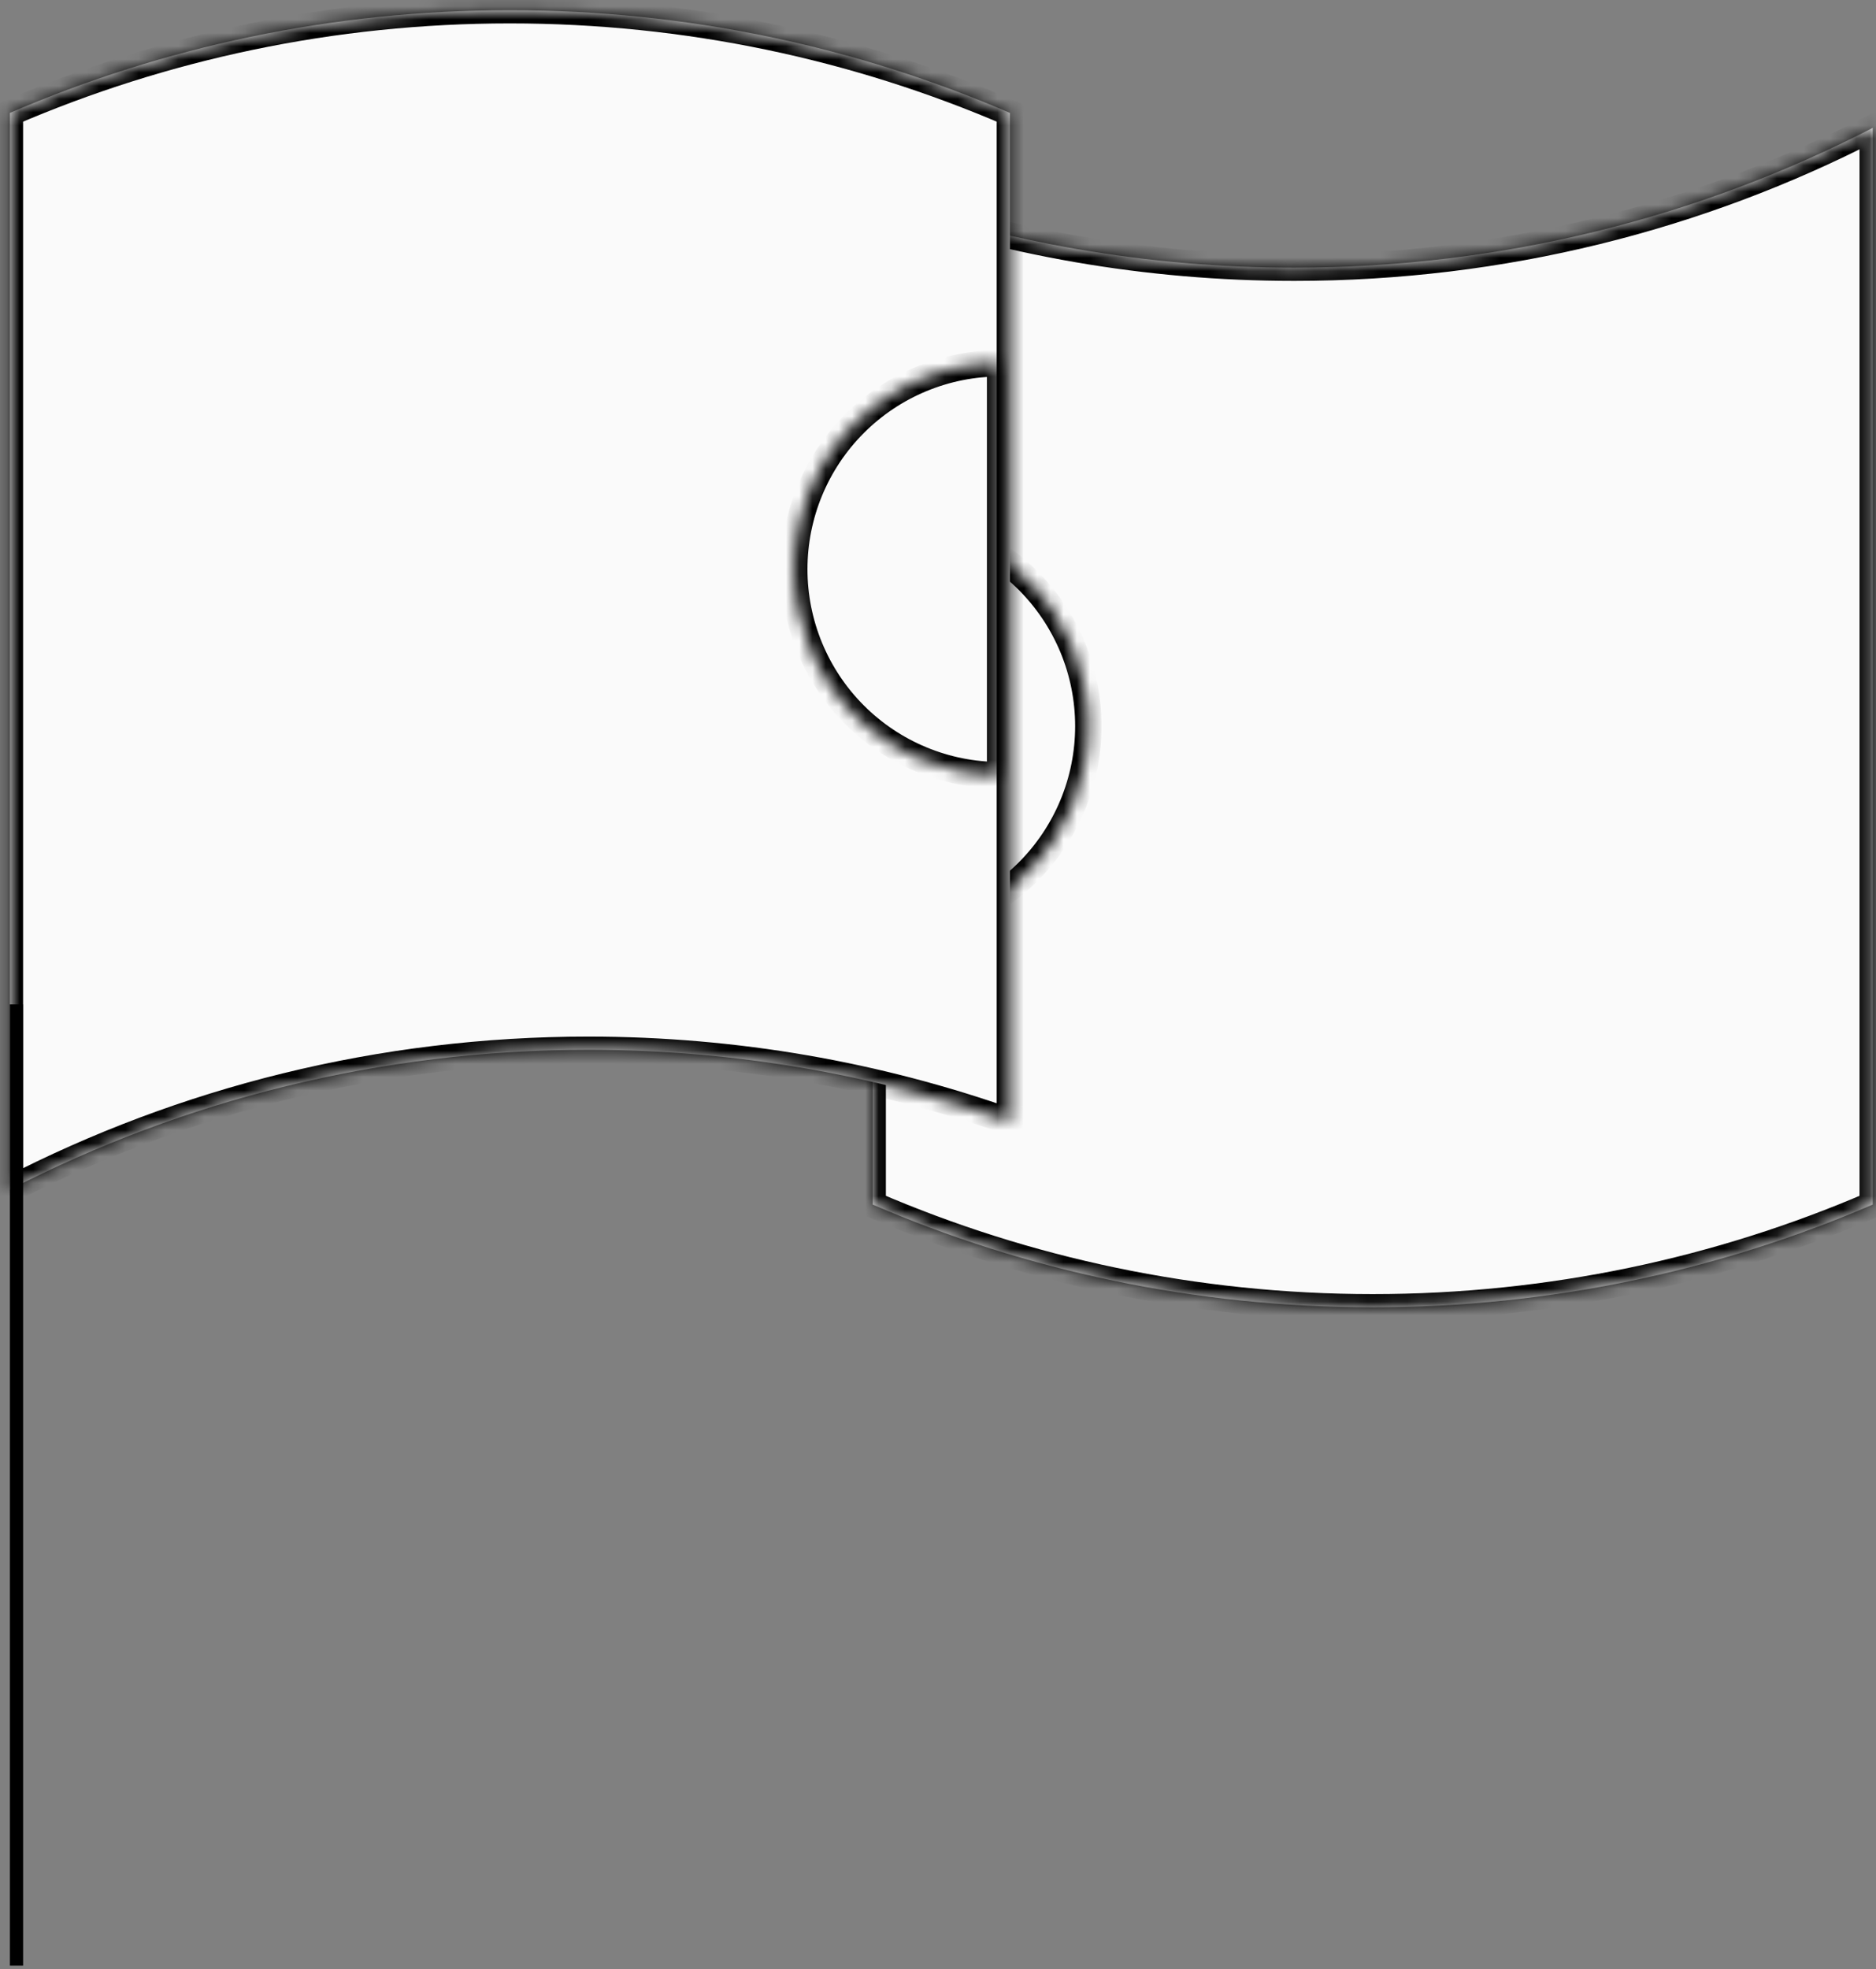
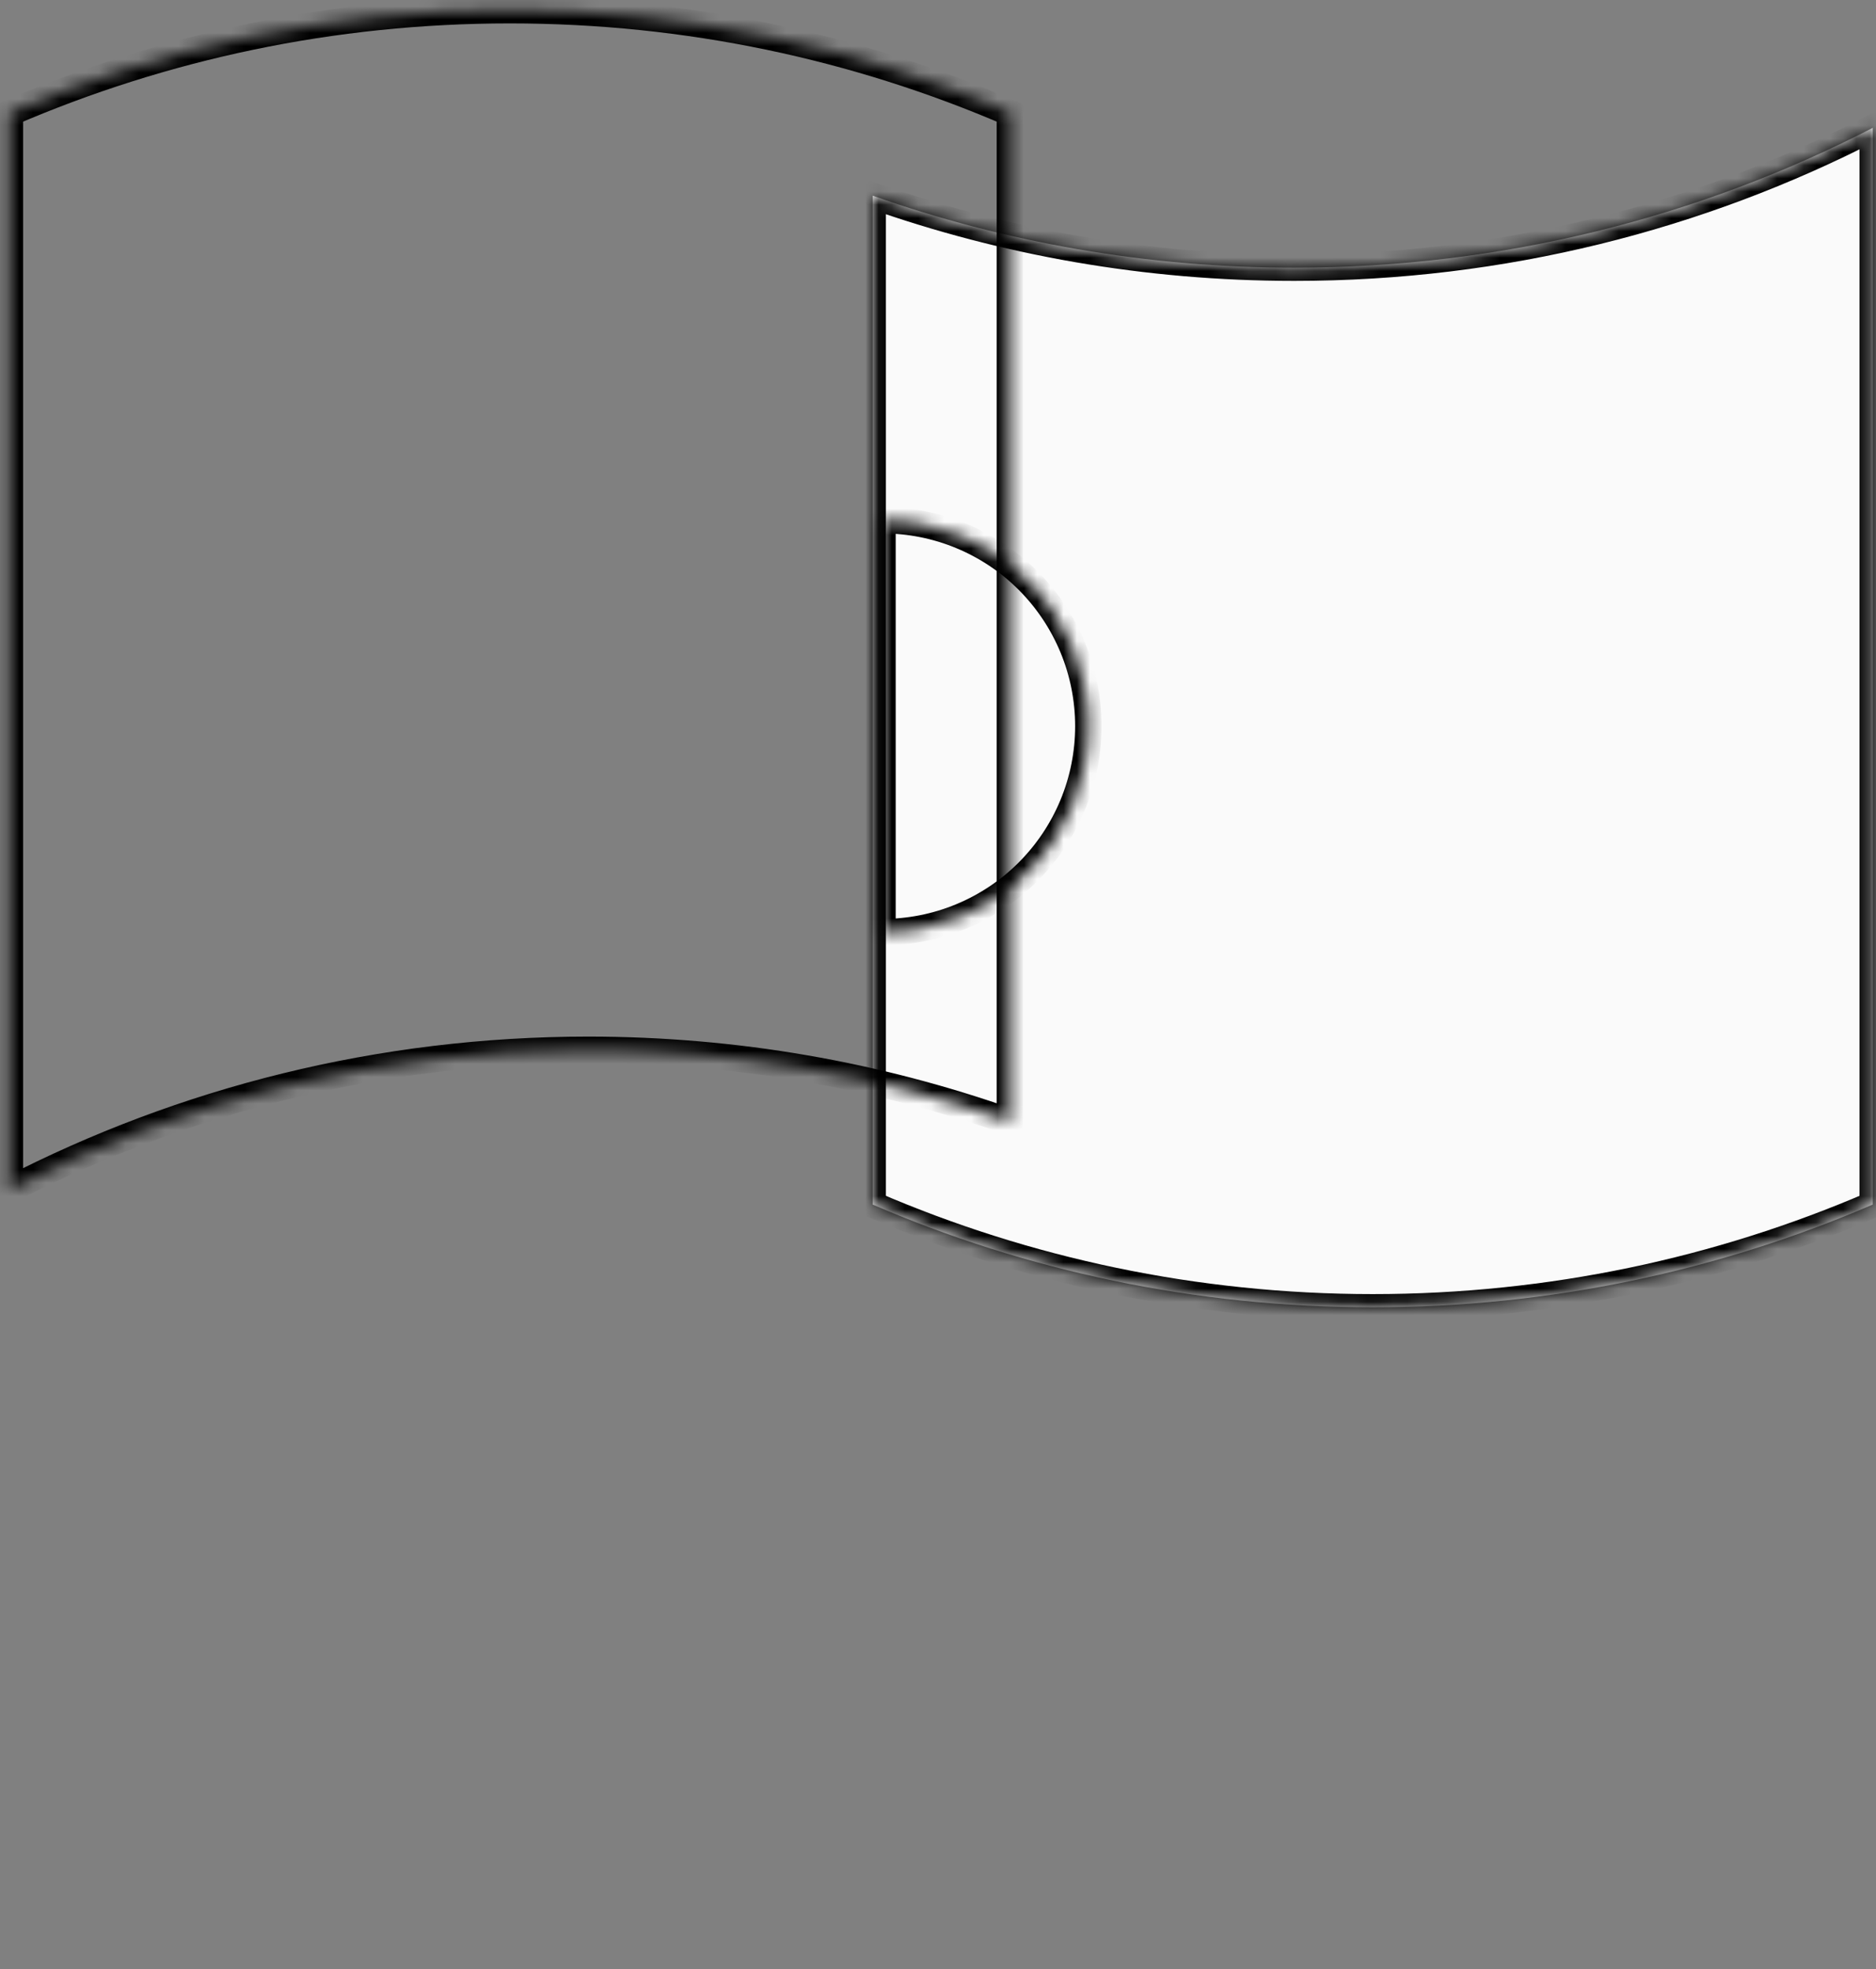
<svg xmlns="http://www.w3.org/2000/svg" width="142" height="149" viewBox="0 0 142 149" fill="none">
  <rect x="0" y="0" width="142" height="149" fill="#808080" stroke="none" />
  <mask id="path-1-inside-1_1667_45" fill="white">
    <path d="M103.905 98.919C90.461 98.919 77.664 96.147 66.055 91.145L66.055 14.806C76.036 18.334 86.778 20.254 97.967 20.254C113.745 20.254 128.63 16.437 141.752 9.676L141.752 91.145C130.143 96.147 117.348 98.919 103.905 98.919Z" />
  </mask>
  <path d="M103.905 98.919C90.461 98.919 77.664 96.147 66.055 91.145L66.055 14.806C76.036 18.334 86.778 20.254 97.967 20.254C113.745 20.254 128.63 16.437 141.752 9.676L141.752 91.145C130.143 96.147 117.348 98.919 103.905 98.919Z" fill="#FAFAFA" />
  <path d="M103.905 98.919L103.905 99.919L103.905 99.919L103.905 98.919ZM66.055 91.145L65.055 91.145L65.055 91.803L65.659 92.063L66.055 91.145ZM66.055 14.806L66.388 13.863L65.055 13.392L65.055 14.806L66.055 14.806ZM97.967 20.254L97.967 21.254L97.967 20.254ZM141.752 9.676L142.752 9.676L142.752 8.036L141.294 8.787L141.752 9.676ZM141.752 91.145L142.148 92.063L142.752 91.803L142.752 91.145L141.752 91.145ZM103.905 98.919L103.905 97.919C90.599 97.919 77.937 95.176 66.451 90.227L66.055 91.145L65.659 92.063C77.391 97.118 90.322 99.919 103.905 99.919L103.905 98.919ZM66.055 91.145L67.055 91.145L67.055 14.806L66.055 14.806L65.055 14.806L65.055 91.145L66.055 91.145ZM66.055 14.806L65.722 15.749C75.809 19.314 86.662 21.254 97.967 21.254L97.967 20.254L97.967 19.254C86.893 19.254 76.264 17.354 66.388 13.863L66.055 14.806ZM97.967 20.254L97.967 21.254C113.908 21.254 128.95 17.397 142.21 10.565L141.752 9.676L141.294 8.787C128.311 15.477 113.582 19.254 97.967 19.254L97.967 20.254ZM141.752 9.676L140.752 9.676L140.752 91.145L141.752 91.145L142.752 91.145L142.752 9.676L141.752 9.676ZM141.752 91.145L141.357 90.227C129.87 95.176 117.209 97.919 103.905 97.919L103.905 98.919L103.905 99.919C117.486 99.919 130.416 97.118 142.148 92.063L141.752 91.145Z" fill="black" mask="url(#path-1-inside-1_1667_45)" />
  <mask id="path-3-inside-2_1667_45" fill="white">
    <path d="M66.797 39.362C68.843 39.362 70.87 39.765 72.76 40.548C74.651 41.331 76.369 42.479 77.816 43.926C79.263 45.374 80.411 47.092 81.195 48.982C81.978 50.873 82.381 52.9 82.381 54.946C82.381 56.993 81.978 59.019 81.195 60.91C80.411 62.801 79.263 64.519 77.816 65.966C76.369 67.413 74.651 68.561 72.76 69.344C70.87 70.127 68.843 70.531 66.797 70.531L66.797 54.946L66.797 39.362Z" />
  </mask>
  <path d="M66.797 39.362C68.843 39.362 70.87 39.765 72.76 40.548C74.651 41.331 76.369 42.479 77.816 43.926C79.263 45.374 80.411 47.092 81.195 48.982C81.978 50.873 82.381 52.9 82.381 54.946C82.381 56.993 81.978 59.019 81.195 60.91C80.411 62.801 79.263 64.519 77.816 65.966C76.369 67.413 74.651 68.561 72.76 69.344C70.87 70.127 68.843 70.531 66.797 70.531L66.797 54.946L66.797 39.362Z" fill="#FAFAFA" stroke="black" stroke-width="2" mask="url(#path-3-inside-2_1667_45)" />
  <mask id="path-4-inside-3_1667_45" fill="white">
    <path d="M38.596 0.771C52.04 0.771 64.835 3.542 76.444 8.544V84.884C66.463 81.356 55.722 79.436 44.533 79.436C28.755 79.436 13.87 83.253 0.748 90.014V8.544C12.357 3.542 25.153 0.771 38.596 0.771Z" />
  </mask>
-   <path d="M38.596 0.771C52.04 0.771 64.835 3.542 76.444 8.544V84.884C66.463 81.356 55.722 79.436 44.533 79.436C28.755 79.436 13.87 83.253 0.748 90.014V8.544C12.357 3.542 25.153 0.771 38.596 0.771Z" fill="#FAFAFA" />
  <path d="M38.596 0.771L38.596 -0.229H38.596V0.771ZM76.444 8.544H77.444V7.886L76.84 7.626L76.444 8.544ZM76.444 84.884L76.111 85.827L77.444 86.298V84.884H76.444ZM44.533 79.436V78.436V79.436ZM0.748 90.014H-0.252V91.654L1.206 90.903L0.748 90.014ZM0.748 8.544L0.352 7.626L-0.252 7.886V8.544H0.748ZM38.596 0.771L38.596 1.771C51.901 1.771 64.562 4.513 76.048 9.462L76.444 8.544L76.84 7.626C65.108 2.571 52.178 -0.229 38.596 -0.229L38.596 0.771ZM76.444 8.544H75.444V84.884H76.444H77.444V8.544H76.444ZM76.444 84.884L76.777 83.941C66.691 80.376 55.837 78.436 44.533 78.436V79.436V80.436C55.607 80.436 66.235 82.336 76.111 85.827L76.444 84.884ZM44.533 79.436V78.436C28.592 78.436 13.55 82.293 0.29 89.125L0.748 90.014L1.206 90.903C14.189 84.213 28.919 80.436 44.533 80.436V79.436ZM0.748 90.014H1.748V8.544H0.748H-0.252V90.014H0.748ZM0.748 8.544L1.143 9.462C12.63 4.513 25.292 1.771 38.596 1.771V0.771V-0.229C25.015 -0.229 12.084 2.571 0.352 7.626L0.748 8.544Z" fill="black" mask="url(#path-4-inside-3_1667_45)" />
  <mask id="path-6-inside-4_1667_45" fill="white">
    <path d="M75.703 58.656C73.657 58.656 71.63 58.253 69.74 57.469C67.849 56.686 66.131 55.538 64.684 54.091C63.236 52.644 62.089 50.926 61.305 49.035C60.522 47.145 60.119 45.118 60.119 43.072C60.119 41.025 60.522 38.998 61.305 37.108C62.089 35.217 63.236 33.499 64.684 32.052C66.131 30.605 67.849 29.457 69.74 28.674C71.63 27.89 73.657 27.487 75.703 27.487L75.703 43.072L75.703 58.656Z" />
  </mask>
-   <path d="M75.703 58.656C73.657 58.656 71.63 58.253 69.74 57.469C67.849 56.686 66.131 55.538 64.684 54.091C63.236 52.644 62.089 50.926 61.305 49.035C60.522 47.145 60.119 45.118 60.119 43.072C60.119 41.025 60.522 38.998 61.305 37.108C62.089 35.217 63.236 33.499 64.684 32.052C66.131 30.605 67.849 29.457 69.74 28.674C71.63 27.89 73.657 27.487 75.703 27.487L75.703 43.072L75.703 58.656Z" fill="#FAFAFA" stroke="black" stroke-width="2" mask="url(#path-6-inside-4_1667_45)" />
-   <path d="M1.25 148.73L1.25 76.001" stroke="black" />
</svg>